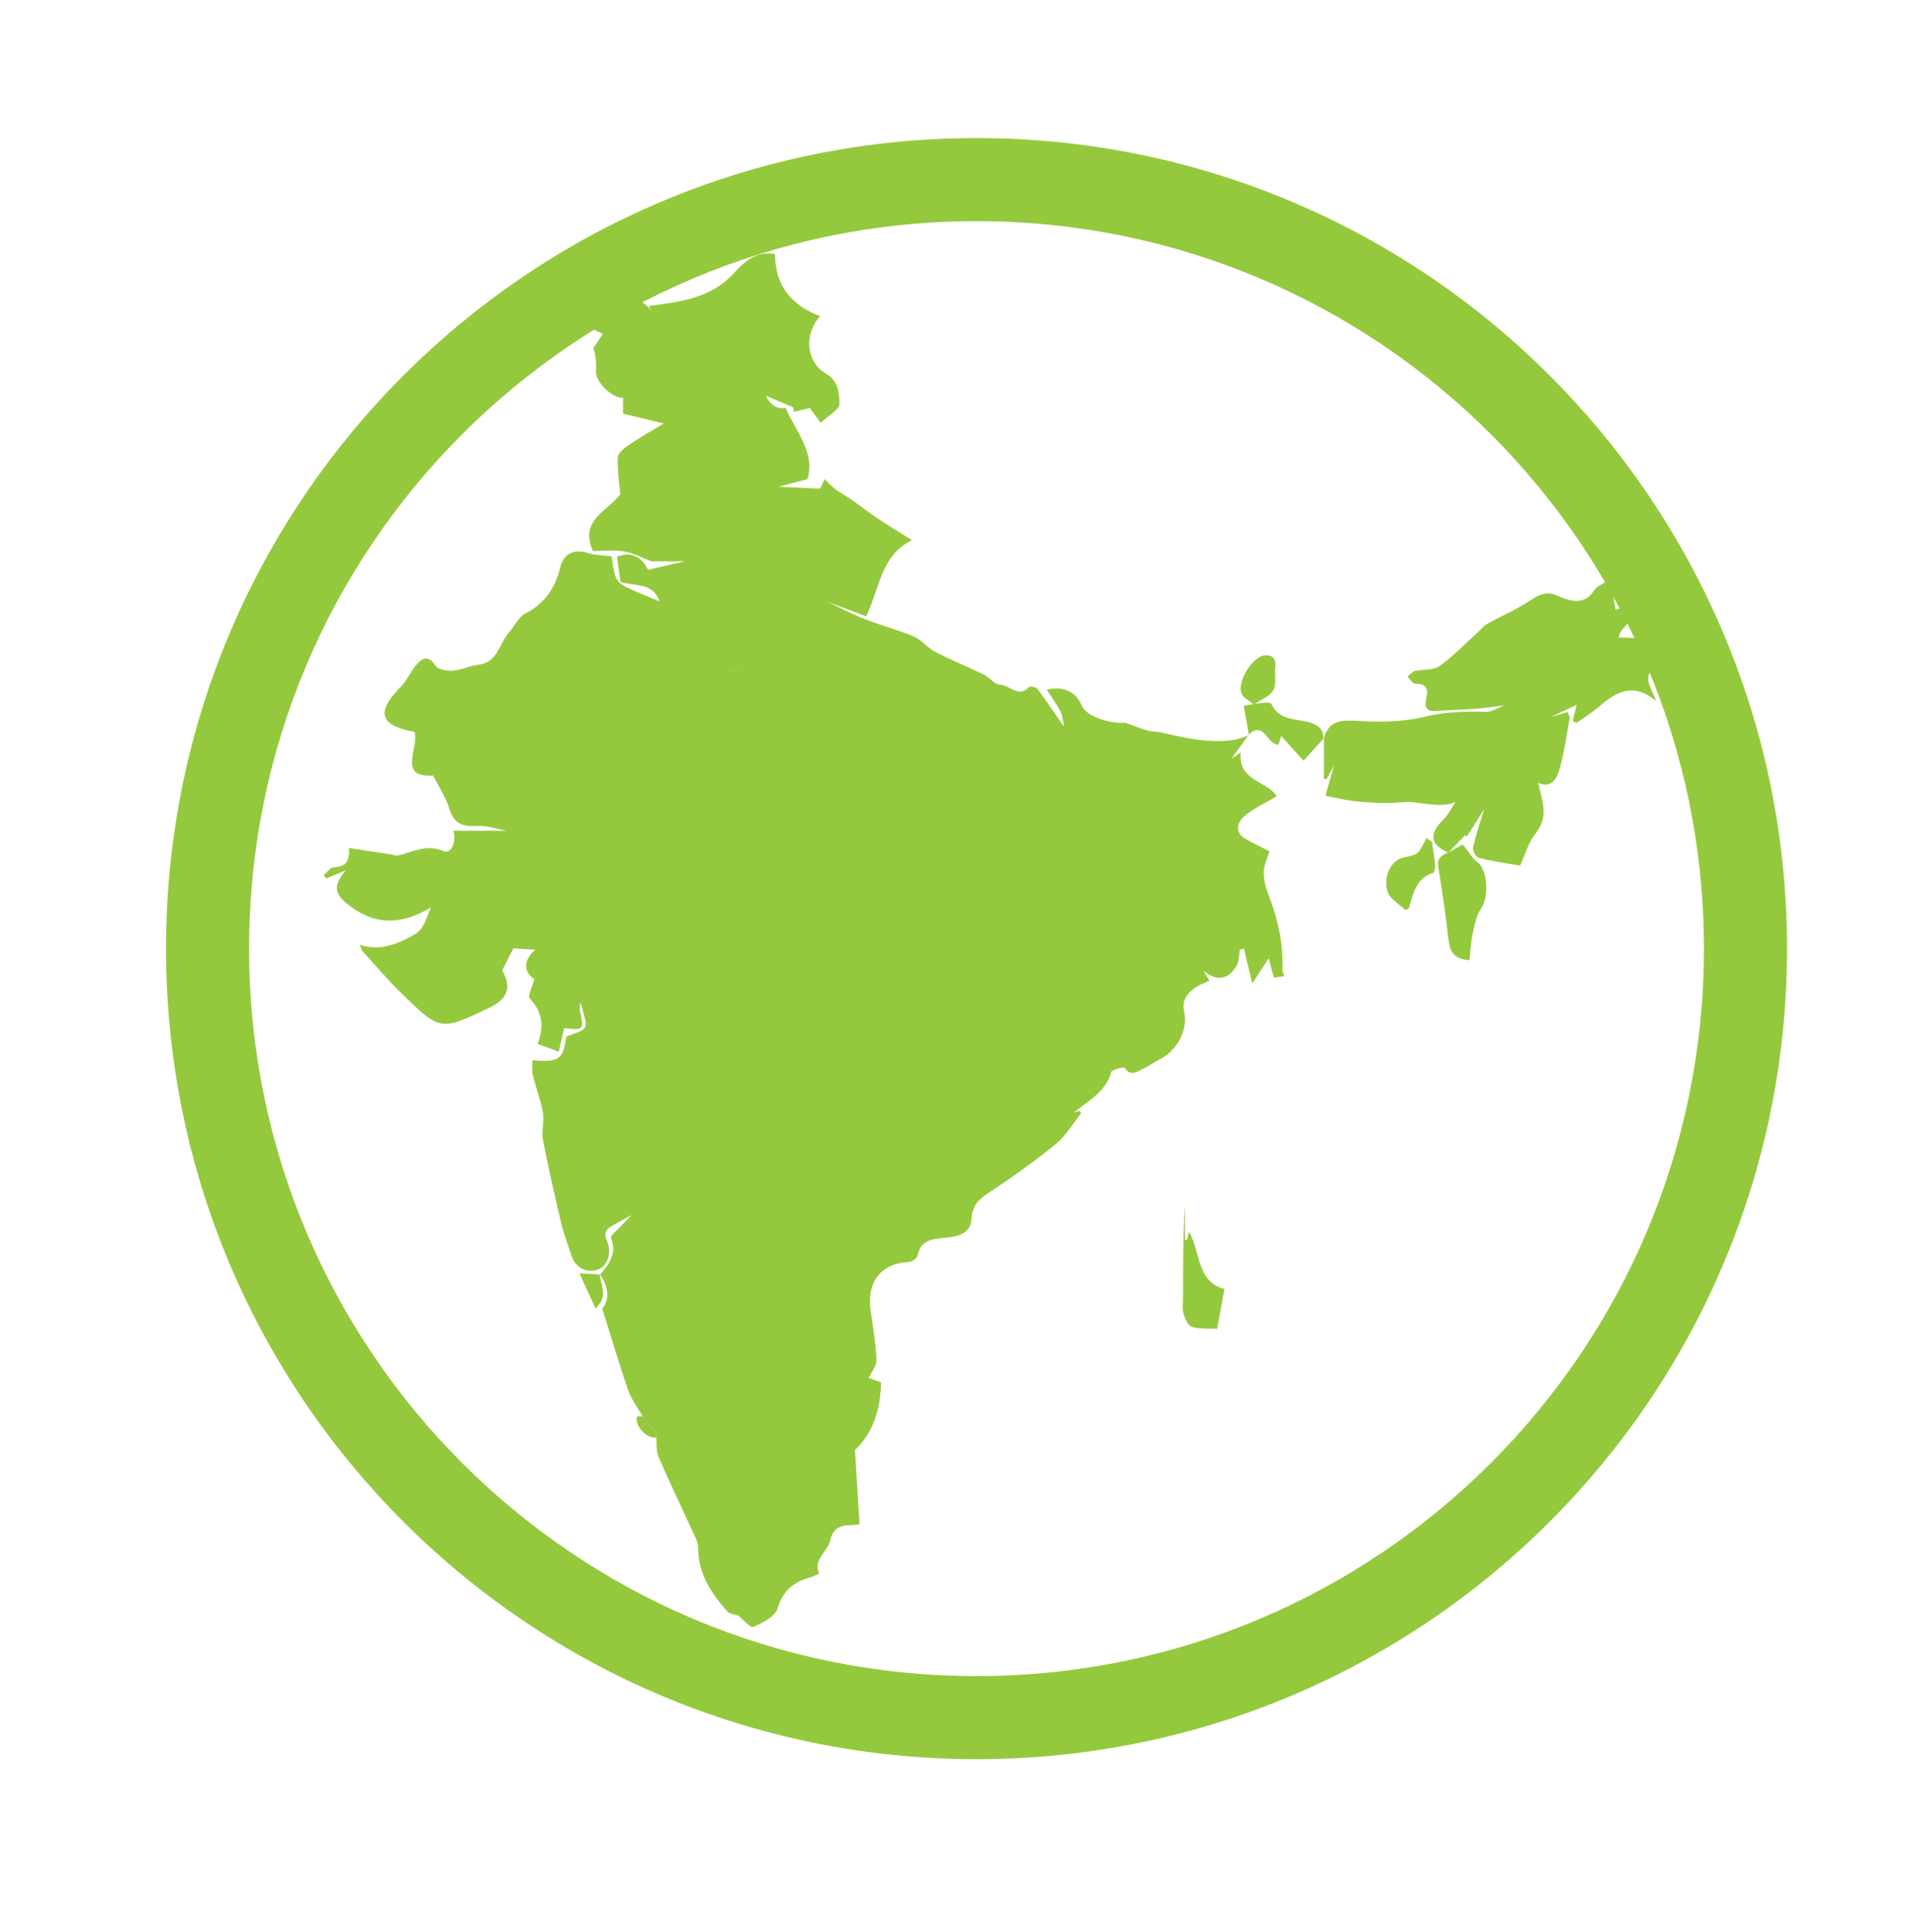
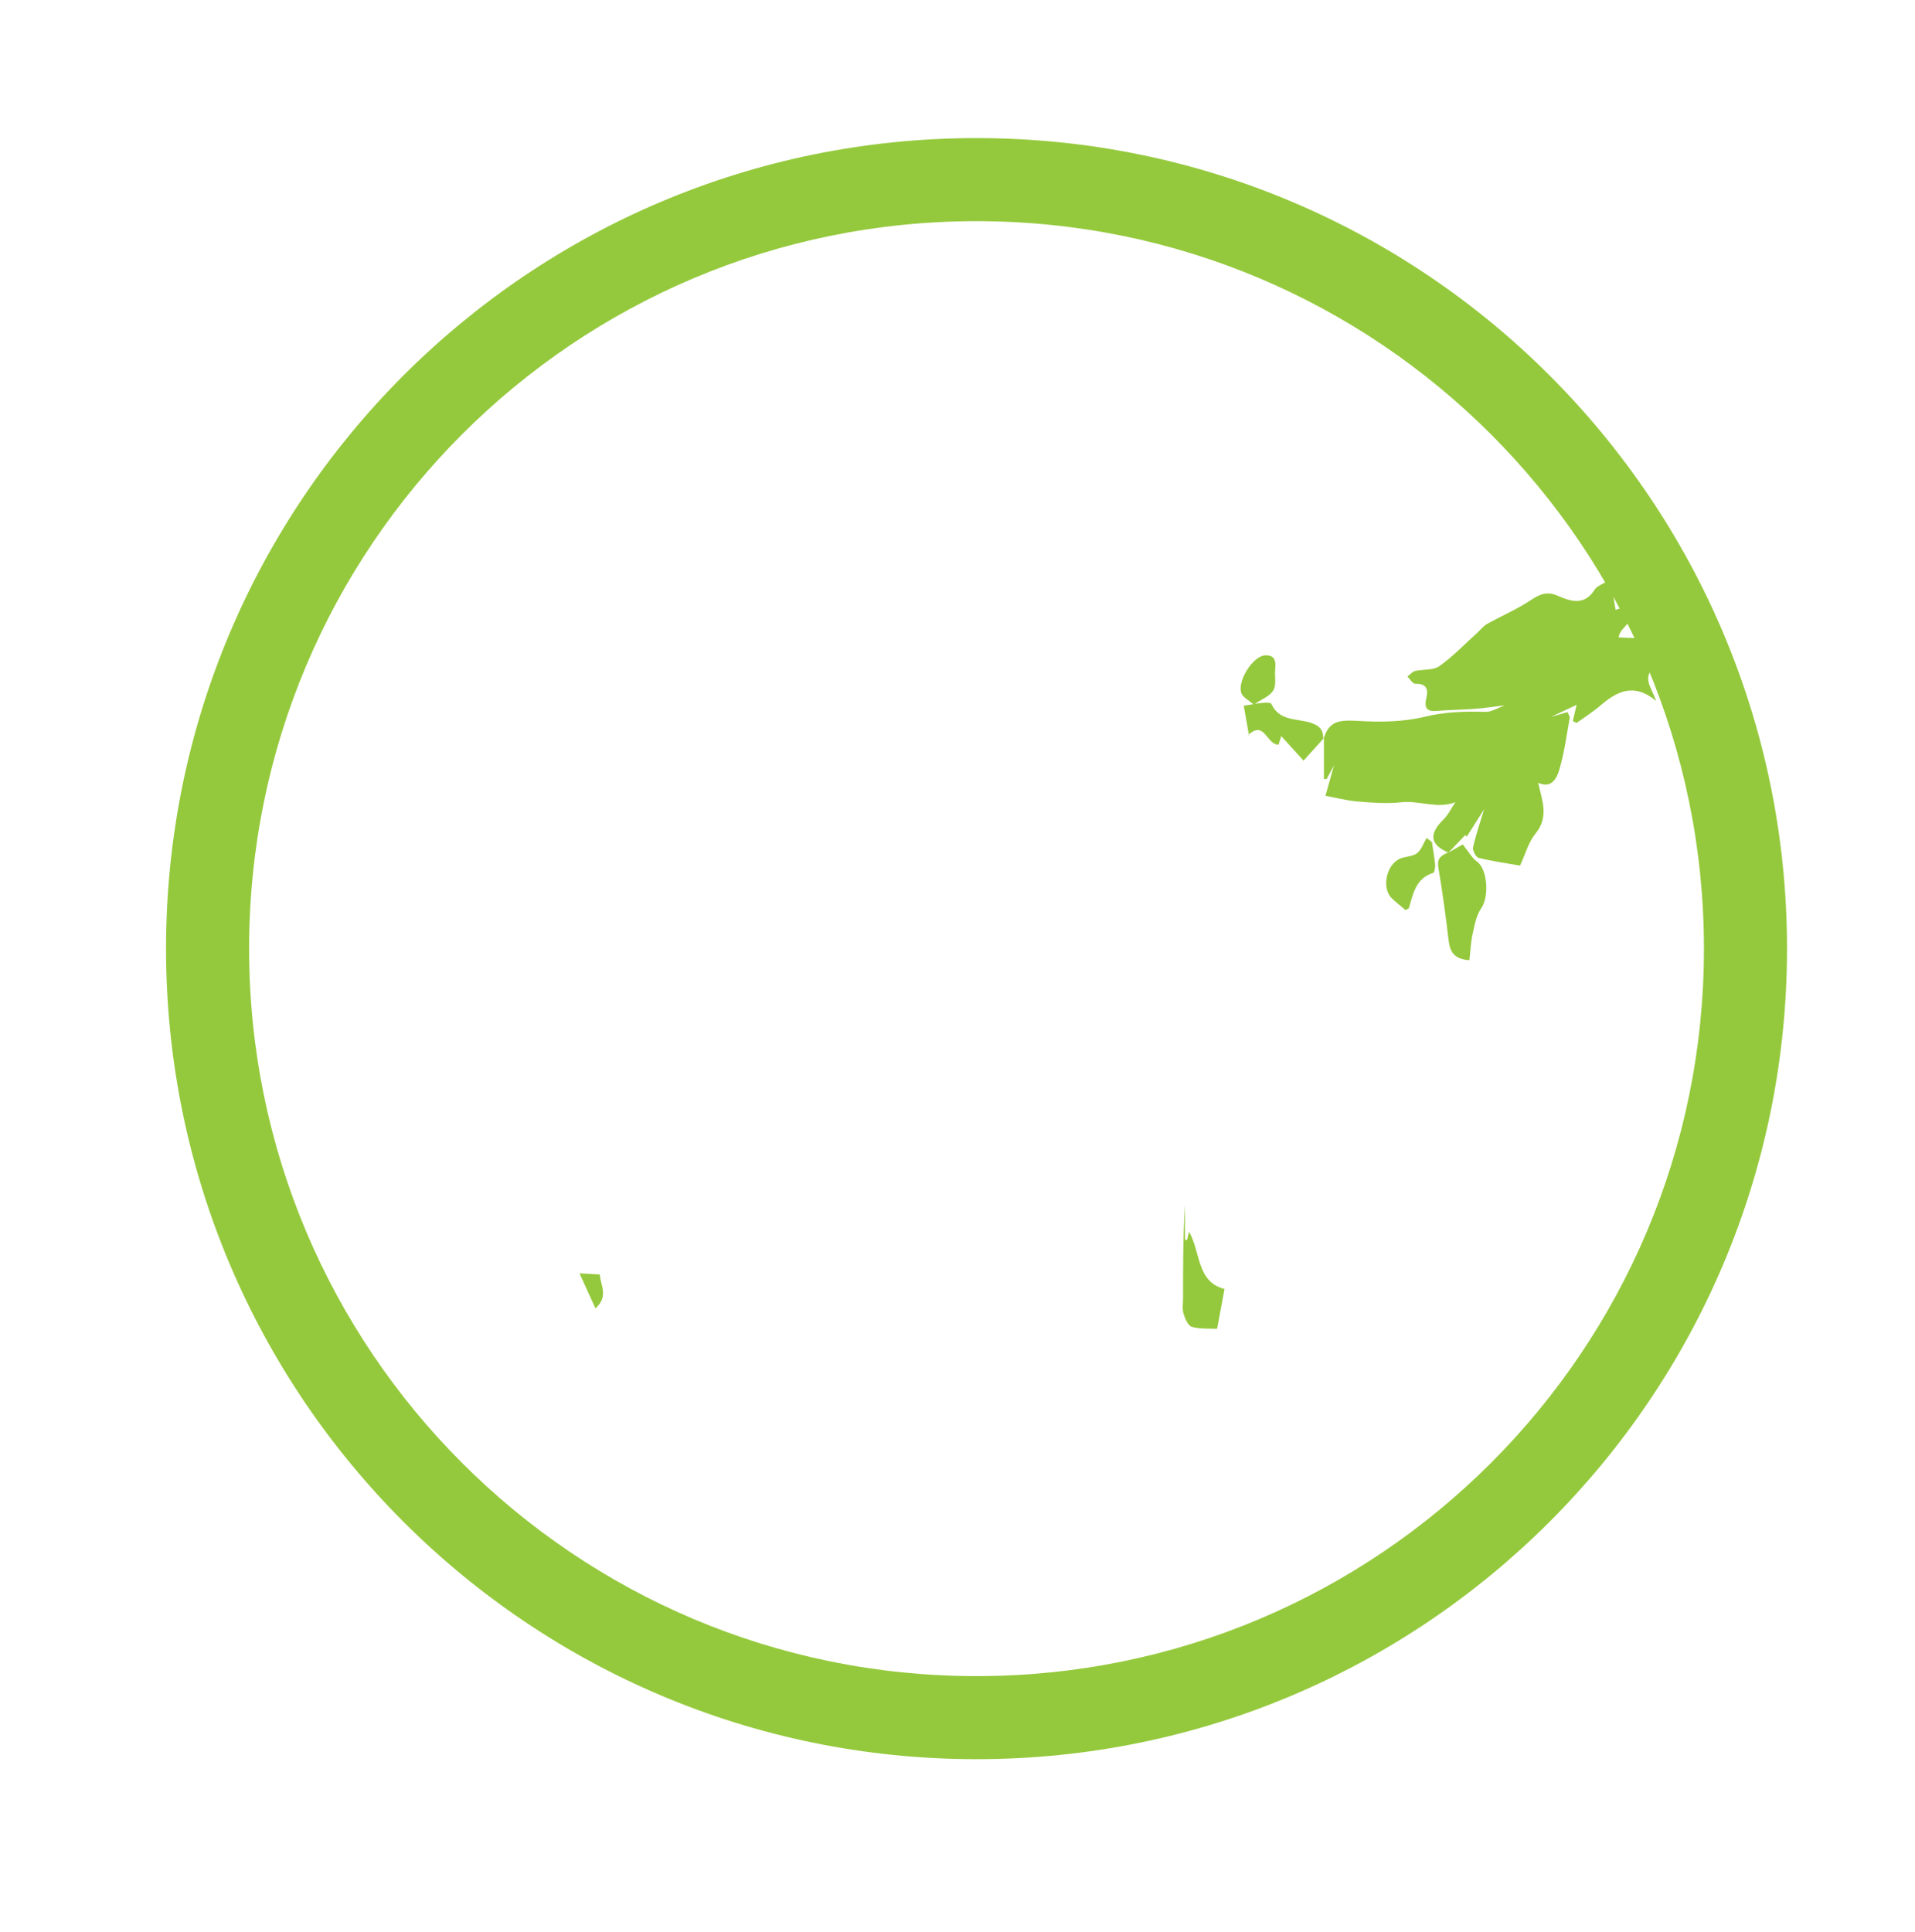
<svg xmlns="http://www.w3.org/2000/svg" version="1.1" viewBox="0 0 307.49 310.24">
  <defs>
    <style>
      .cls-1 {
        fill: #95c93d;
      }
    </style>
  </defs>
  <g>
    <g id="Layer_1">
-       <path class="cls-1" d="M156.8,22.17c-71.88,0-130.14,58.27-130.14,130.14s58.27,130.14,130.14,130.14,130.14-58.27,130.14-130.14S228.68,22.17,156.8,22.17ZM156.8,269.11c-64.51,0-116.8-52.29-116.8-116.8s52.29-116.8,116.8-116.8,116.8,52.29,116.8,116.8-52.29,116.8-116.8,116.8Z" />
+       <path class="cls-1" d="M156.8,22.17c-71.88,0-130.14,58.27-130.14,130.14s58.27,130.14,130.14,130.14,130.14-58.27,130.14-130.14S228.68,22.17,156.8,22.17ZM156.8,269.11c-64.51,0-116.8-52.29-116.8-116.8s52.29-116.8,116.8-116.8,116.8,52.29,116.8,116.8-52.29,116.8-116.8,116.8" />
      <g>
-         <path class="cls-1" d="M186.61,117.63c-.81-.18-1.67-.14-2.46-.37-1.17-.33-2.3-.82-3.45-1.23-2.48.21-6.31-.97-7.05-2.82-.83-2.1-2.99-3.16-5.57-2.46.8,1.25,1.63,2.36,2.24,3.58.35.69.35,1.56.52,2.35-.05.03-.11.06-.17.1.06-.03.12-.06.17-.1-1.41-2.03-2.77-4.08-4.24-6.06-.22-.3-1.18-.49-1.35-.32-1.71,1.85-3.13-.32-4.69-.36-.86-.02-1.64-1.16-2.54-1.6-2.59-1.27-5.28-2.35-7.84-3.68-1.24-.64-2.18-1.93-3.44-2.46-2.58-1.09-5.31-1.79-7.92-2.81-2.05-.8-4-1.84-6-2.78,2.07.77,4.13,1.54,6.26,2.34,2.19-4.52,2.36-9.77,7.34-12.22-2.19-1.39-3.95-2.46-5.66-3.6-1.37-.92-2.67-1.96-4.03-2.9-.84-.59-1.75-1.06-2.57-1.67-.63-.47-1.16-1.07-1.74-1.62-.34.68-.67,1.37-.75,1.52-2.4-.11-4.54-.21-6.68-.31-.23.25-.46.5-.67.76-.16.19-.31.38-.45.57-.14.19-.27.39-.38.59-.11.2-.21.41-.29.62.08-.21.18-.42.29-.62.11-.2.24-.4.38-.59.14-.19.29-.38.45-.57.22-.26.44-.51.67-.76,0,0,0,0,0,0,0,0,0,0,0,0,1.48-.39,2.95-.77,4.66-1.22,1.31-4.2-1.85-7.62-3.52-11.46q-1.97.41-3.18-1.94c1.36.57,2.72,1.15,4.43,1.87.02.13.05.41.09.72.95-.23,1.75-.41,2.57-.61.55.75,1.06,1.45,1.74,2.38,1.18-1.14,3.05-2.14,3.02-3.08-.06-1.64-.11-3.63-2.17-4.82-3.15-1.82-3.63-6.24-.93-9.24-4.61-1.69-7.23-4.9-7.25-9.94-2.93-.62-5.02,1.28-6.5,2.93-3.8,4.23-8.68,4.67-13.8,5.4.16.28.46.81.77,1.34,0,0,0,0-.01-.01-1.44-2.71-4.27-2.82-6.71-3.3-1.15-.22-2.63.62-3.76,1.3-.28.17.23,1.59.31,2.45.06.63.01,1.27.01,1.73.78.37,1.41.67,2.04.96-.51.76-1.01,1.53-1.52,2.29.43,1.2.48,2.51.42,3.81-.07,1.62,2.69,4.33,4.35,4.15v2.57c2.22.53,4.38,1.04,6.54,1.56-1.8,1.09-3.64,2.12-5.39,3.3-.8.54-1.93,1.34-1.98,2.08-.14,2.02.22,4.07.38,5.99-2.05,2.73-6.62,4.14-4.39,9.12,1.74,0,3.44-.22,5.04.06,1.51.26,2.93,1.05,4.33,1.58h5.31s0,.02,0,.02c-1.88.43-3.77.87-5.85,1.35-.87-1.86-2.43-3.07-4.97-2.12.19,1.41.38,2.77.56,4.06,2.35.73,5.25.08,6.28,3.14-1.85-.79-3.74-1.52-5.55-2.4-.6-.29-1.25-.86-1.47-1.45-.4-1.1-.49-2.31-.7-3.4-1.38-.18-2.59-.15-3.67-.51-2.23-.74-4,0-4.54,2.24-.81,3.32-2.48,5.85-5.65,7.47-1.09.56-1.7,2.02-2.59,3.01-1.6,1.78-1.78,4.85-4.96,5.21-1.37.15-2.69.84-4.05.94-.95.06-2.42-.17-2.81-.8-1.04-1.66-2.02-1.31-2.96-.26-.97,1.08-1.53,2.56-2.54,3.59-3.53,3.56-4.22,6.17,2.14,7.29.82,2.52-2.87,7.41,3.02,7.03,1,2.02,2.07,3.61,2.59,5.36.73,2.48,2.24,2.86,4.52,2.73,1.53-.09,3.11.48,4.66.76h-8.55c.5,1.71-.28,3.81-1.61,3.26-2.77-1.15-4.86.14-7.22.7-.37.09-.82-.09-1.23-.16-2.15-.33-4.3-.66-6.72-1.03.23,2.39-.76,3-2.46,3.11-.55.03-1.06.82-1.58,1.26.14.17.28.34.42.51,1.04-.43,2.08-.85,3.12-1.28-2.17,2.66-1.88,3.84.92,5.89,4.24,3.09,8.34,2.67,12.75.06-.62,1.56-1.18,3.46-2.42,4.2-2.62,1.55-5.53,2.9-8.98,1.81.17.42.21.77.41.99,2.08,2.29,4.08,4.65,6.29,6.8,6.2,6.06,6.23,6.03,13.99,2.36,3.08-1.46,3.73-3.34,2.16-6.05.6-1.19,1.18-2.33,1.8-3.54,1.1.07,2.22.14,3.52.22-2.01,1.68-1.86,3.66-.16,4.71-.29,1.15-1.11,2.71-.73,3.11,2.22,2.31,2.22,4.85,1.25,7.3,1.27.46,2.26.82,3.41,1.24.29-1.28.57-2.55.86-3.79,3.07.43,3.24.22,2.55-2.64-.11-.47,0-.99.01-1.49.14.37.33.73.4,1.12.19.99.77,2.25.38,2.92-.43.73-1.78.92-2.99,1.47-.57,3.69-1.09,4.13-5.43,3.78,0,.8-.15,1.61.03,2.34.49,2.04,1.28,4.01,1.64,6.06.25,1.42-.26,2.97,0,4.38.86,4.48,1.89,8.94,2.94,13.38.42,1.76,1.07,3.47,1.64,5.19.63,1.93,2.21,2.75,3.94,2.37,1.81-.4,2.64-2.77,1.77-4.7-.63-1.4-.04-1.97,1.02-2.54.98-.53,1.95-1.08,2.93-1.62h0c-.68.71-1.38,1.4-2.05,2.12-.47.51-1.39,1.25-1.27,1.55,1.02,2.48-.29,4.18-1.71,5.89l-.08-.08s0,.05,0,.08c.02,0,.03,0,.05,0,1.5,2.17,1.45,4.14.35,5.48,1.47,4.65,2.72,8.93,4.18,13.13.51,1.48,1.52,2.78,2.31,4.16.78.96,1.57,1.92,2.35,2.89h0c-.05.17-.1.34-.15.51.09,1.03-.06,2.17.33,3.07,1.81,4.18,3.79,8.29,5.68,12.44.3.66.7,1.37.69,2.05-.03,4.22,2.07,7.46,4.75,10.41.33.37,1.04.4,1.6.57,0,.04-.01.08-.02.11.03-.03.07-.06.1-.08.83.66,1.97,2.03,2.43,1.83,1.48-.64,3.5-1.63,3.88-2.91.85-2.89,2.56-4.3,5.23-5.02.47-.13.91-.4,1.45-.64-.98-2.32,1.42-3.52,1.78-5.24.6-2.94,2.66-2.38,4.72-2.63-.25-4.11-.49-8.1-.73-11.95,3.09-2.96,4.07-6.72,4.2-10.87-.73-.25-1.36-.47-1.98-.69.03-.02.06-.03.08-.05-.03.01-.05.02-.08.03.44-.97,1.27-1.96,1.23-2.9-.12-2.67-.57-5.32-.95-7.98-.65-4.54,1.72-7.53,6.08-7.73.52-.02,1.38-.57,1.46-1,.47-2.47,2.23-2.69,4.25-2.88,2-.18,4.29-.55,4.43-3.1.11-2.1,1.13-3.06,2.73-4.12,3.71-2.46,7.36-5.05,10.81-7.86,1.63-1.33,2.74-3.29,4.08-4.97-.13-.12-.25-.24-.38-.36-.28.12-.57.24-.85.35,2.23-1.97,5.16-3.27,6.03-6.57.11-.41,2.07-.85,2.19-.65.81,1.26,1.71.74,2.56.33,1.13-.54,2.17-1.25,3.28-1.85,2.59-1.39,4.31-4.63,3.7-7.42-.44-2.01.52-3.18,2.02-4.13.6-.38,1.3-.6,2.04-.93-.41-.67-.71-1.16-1-1.64,2.04,1.73,3.9,1.57,5.32-.71.44-.71.38-1.74.54-2.63.22-.06.44-.13.66-.19.4,1.68.8,3.36,1.34,5.61,1.01-1.55,1.7-2.61,2.64-4.06.33,1.27.58,2.22.82,3.12.53-.08,1.07-.16,1.69-.25-.11-.37-.34-.76-.32-1.14.19-3.51-.59-7.65-2-11.29-.51-1.32-.98-2.75-.99-4.13,0-1.24.64-2.48.93-3.47-1.48-.76-2.66-1.33-3.81-1.97-1.81-.99-1.4-2.61-.36-3.55,1.45-1.32,3.35-2.14,5.31-3.33-1.35-2.42-6.28-2.39-5.76-7.02-.72.48-1.12.75-1.5,1,.89-1.23,1.78-2.48,2.68-3.72-.78.26-1.56.6-2.36.71-3.9.56-7.67-.32-11.44-1.16ZM111.67,234.27h0c1.79,0,3.57,0,5.36,0h0c-.75.24-1.5.47-2.26.71.75-.24,1.51-.47,2.26-.71-1.79,0-3.57,0-5.36,0ZM171.68,134.58c-.08-.05-.17-.1-.26-.13,0,0,0,0,0,0,.09.04.18.08.26.13ZM157.42,167.06c.06.52.17,1.04.34,1.57-.17-.53-.28-1.05-.34-1.57-.16-1.38.04-2.72.51-4.09.36-.21.73-.53,1.1-.81-.37.28-.75.59-1.1.81-.47,1.37-.67,2.72-.51,4.09ZM151.04,185.18c-.02.21-.05.42-.07.65.03-.23.05-.45.07-.65ZM151.14,184.29s0,0,0,0c-.02.19-.04.39-.06.58.02-.2.04-.39.06-.58ZM153.92,142.92c.05.08.11.18.17.27-.06-.09-.12-.19-.17-.27-.2-.01-.4-.02-.61-.03.2.01.41.02.61.03ZM121.28,218.84c.13-.05.26-.1.39-.15.31-.09.64-.23.97-.36-.33.13-.66.28-.97.36-.13.04-.26.1-.39.15ZM117.02,107.71c.8-.12,1.6-.24,2.4-.37.39.84.81,1.68,1.19,2.53-.38-.85-.8-1.68-1.19-2.52-.8.12-1.6.24-2.4.37ZM116.13,185.31c-.45.59-.92,1.18-1.39,1.76.47-.58.93-1.16,1.39-1.76ZM117.5,207.24c-.31-.78-.49-1.48-.52-2.11.04.63.21,1.34.52,2.11h0ZM117.03,204.23c.05-.28.14-.55.26-.79-.12.25-.21.51-.26.79ZM131.01,136.13c-.43-1.35-.77-2.75-1.2-4.11-.17-.54-.36-1.07-.58-1.59.22.52.41,1.05.58,1.59.43,1.35.77,2.75,1.2,4.11h0ZM107.9,139.67c.26-.3.52-.6.78-.91-.26.31-.52.61-.78.91-.21-.04-.42-.08-.58-.12.16.03.37.07.58.12ZM143.88,172.64c-.24-.31-.42-.65-.54-1,.12.36.3.69.54,1ZM144.8,173.52c-.19-.13-.36-.27-.51-.42.15.15.33.28.51.42l1.55.95-1.55-.95ZM117.01,234.27s-.01,0-.02.01h.02ZM130.34,199.13c-.92.35-1.83.71-2.75,1.05.92-.34,1.83-.7,2.75-1.05.91-.35,1.81-.69,2.72-1.02,0,0,0,0,0,0-.91.32-1.82.67-2.72,1.02ZM154.61,186.05s-.06,0-.09.01c.03,0,.06,0,.09-.01ZM153.88,186.14c-.17.03-.33.06-.49.1.16-.04.32-.07.49-.1ZM153.61,172.78c.26.74.53,1.48.79,2.22-.26-.74-.53-1.48-.79-2.22v-1.99c0,.66,0,1.32,0,1.99ZM159.12,162.09c.15-.11.3-.21.44-.3-.14.09-.29.19-.44.3ZM187.83,141.26c-.77.39-1.54.8-2.33,1.16-.78.54-1.56,1.08-2.34,1.62.78-.54,1.56-1.08,2.34-1.62.78-.36,1.55-.76,2.33-1.16.52-.26,1.03-.52,1.55-.76-.52.24-1.04.5-1.55.76ZM170.48,116.87c-.2.1-.41.2-.56.3.16-.09.37-.2.56-.3ZM141.53,127.38c-.07-.03-.14-.04-.22-.04.08,0,.15,0,.22.04ZM140.54,127.61c.27-.12.47-.21.65-.25-.17.04-.37.13-.65.25-.31-.02-.63-.04-.94-.05.31.02.63.04.94.05ZM116.19,61.09c-.31-.19-.64-.36-.97-.52.33.16.66.33.97.52ZM111.17,57c.11.42.28.78.48,1.1.3.48.69.85,1.13,1.17-.44-.32-.83-.69-1.13-1.17-.2-.32-.37-.68-.48-1.1-.1-.1-.19-.2-.29-.3.1.1.19.2.29.3ZM107.42,70.74c.06.07.13.14.21.2-.08-.07-.15-.13-.21-.2ZM81.35,133.4l-.09-.07h0s.09.07.09.07h0ZM101.35,195.16c.43-.15.86-.3,1.28-.46-.43.15-.86.3-1.28.46h0ZM116.34,245.01c.13.17.29.27.47.33-.18-.06-.34-.16-.47-.33ZM117.19,245.41c.13,0,.27,0,.42,0-.14.01-.28.02-.42,0ZM118.7,245.31c.12.32.3.64.44.96-.14-.32-.32-.64-.44-.96-.21,0-.43.03-.65.06.22-.03.44-.05.65-.06ZM163.65,180.35c-.16.07-.37.13-.56.2.2-.06.4-.12.56-.2.29-.54.59-1.09.9-1.66-.31.57-.6,1.11-.9,1.66.38-.35.75-.71,1.14-1.07-.38.36-.76.72-1.14,1.07Z" />
        <path class="cls-1" d="M265.87,106.96c.81-.55,1.18-1.75,1.76-2.65-1.03-.55-2-1.35-3.1-1.6-1.49-.34-3.07-.27-4.62-.37.22-1.98,3.56-2.74,1.47-5.04-.76.23-1.44.44-1.97.61-.26-1.61-.5-3.06-.8-4.9-1.32.82-2.19,1.07-2.54,1.64-1.68,2.66-3.85,1.92-6.02.98-1.57-.68-2.72-.29-4.13.65-2.24,1.5-4.76,2.57-7.13,3.89-.59.33-1.04.93-1.55,1.39-2.02,1.83-3.92,3.83-6.13,5.4-.98.7-2.59.46-3.88.77-.46.11-.83.59-1.24.9.42.41.85,1.17,1.26,1.16,1.86-.05,2.12.89,1.76,2.38-.32,1.34,0,2.11,1.6,1.98,2.1-.17,4.21-.19,6.31-.35,1.55-.12,3.08-.36,4.62-.54,0,0,0,.01-.01.02-1,.37-2.01,1.03-3,1.01-3.3-.09-6.47-.01-9.77.79-3.46.84-7.21.89-10.8.66-3.18-.2-4.6.17-5.43,2.88h-.01s0,.02,0,.02c0,0,0,0,0,0,0,0,0,0,0,0l.04-.05s.02-.03.02-.03v6.53c.15,0,.29-.01.44-.02.39-.73.78-1.46,1.17-2.18h0c-.41,1.46-.81,2.92-1.36,4.88,1.58.29,3.38.77,5.21.92,2.3.2,4.65.37,6.93.12,2.92-.32,5.82,1.11,8.71-.01-.62.93-1.12,2-1.9,2.77-2.38,2.34-2.17,4.04.79,5.33.9-.94,1.81-1.89,2.71-2.83.08.09.16.17.24.26.93-1.47,1.86-2.94,2.79-4.41.4-.56.79-1.13,1.19-1.69,0,0,0,0,0,0-.4.56-.79,1.13-1.19,1.69-.62,2.04-1.32,4.05-1.78,6.12-.11.5.46,1.59.9,1.7,2.2.55,4.46.86,6.64,1.24.87-1.86,1.35-3.75,2.47-5.12,2.25-2.74,1.05-5.42.44-8.18,2.14,1,3-.74,3.39-2.07.81-2.7,1.17-5.53,1.67-8.32.05-.26-.2-.58-.34-.96-.95.28-1.8.52-2.66.77,1.37-.64,2.75-1.29,4.12-1.93-.21.87-.42,1.74-.62,2.6.21.1.42.2.62.3,1.26-.91,2.58-1.74,3.76-2.75,2.65-2.26,5.35-3.79,9-.78-.75-2.23-2.44-3.91-.01-5.56Z" />
        <path class="cls-1" d="M230.94,139.2c.66,3.9,1.2,7.82,1.66,11.74.21,1.82.81,3.05,3.34,3.23.17-1.45.22-2.88.53-4.26.31-1.4.58-2.95,1.37-4.08,1.31-1.87,1.01-6.32-.7-7.51-.75-.52-1.22-1.44-2.27-2.74-.51.29-1.46.83-2.41,1.37l.09-.09s0,0,0,0h0s0,0,0,0c0,0,0,0,0,0,0,0,0,0,0,0-1,.45-1.86.84-1.6,2.33Z" />
        <path class="cls-1" d="M190.93,197.74c-.11.46-.21.9-.32,1.34-.11,0-.22-.02-.34-.02v-5.61c-.31,5-.31,10-.31,15,0,.83-.15,1.72.08,2.48.24.8.74,1.94,1.35,2.11,1.37.38,2.89.25,4.04.31.38-2.04.72-3.86,1.19-6.4-4.49-1.12-3.82-5.92-5.7-9.21Z" />
        <path class="cls-1" d="M210.76,116.14c-2.25-.85-5.3-.2-6.62-3.13-.1-.23-.94-.21-1.42-.16-.41.04-.82.1-1.22.16,1.14-.75,2.41-1.25,2.96-2.18.54-.9.17-2.3.3-3.47.15-1.29-.13-2.22-1.62-2.14-2,.1-4.61,4.3-3.77,6.17.28.61,1.07,1,1.87,1.67-.55.09-1.07.18-1.53.25.27,1.54.54,3.08.81,4.61,2.56-2.27,2.86,1.68,4.78,1.64.1-.3.24-.75.43-1.38,1.31,1.45,2.47,2.73,3.58,3.95,1.32-1.46,2.25-2.5,3.17-3.52-.04-1.19-.3-1.92-1.73-2.46Z" />
        <path class="cls-1" d="M200.49,117.96s-.06.08-.08.12c.05-.02.1-.03.15-.05,0-.04-.01-.08-.02-.12-.02.01-.03.03-.05.04,0,0,0,0,0,0Z" />
        <path class="cls-1" d="M229.92,135.2c-.28-.22-.57-.44-.85-.66-.51.85-.84,1.92-1.57,2.47-.74.56-1.93.47-2.81.9-2.13,1.04-2.83,4.67-1.26,6.26.66.67,1.43,1.24,2.25,1.94.28-.16.52-.21.55-.32.68-2.3,1.09-4.76,3.89-5.64.23-.07.35-.9.31-1.36-.11-1.2-.33-2.4-.51-3.59Z" />
        <path class="cls-1" d="M95.62,210.06c2.17-1.93.77-3.75.7-5.43-.99-.06-1.99-.11-3.27-.19.83,1.83,1.63,3.56,2.56,5.62Z" />
-         <path class="cls-1" d="M103.21,227.41c-.32,0-.9-.05-.93.04-.42,1.47,1.58,3.59,3.13,3.36.05-.17.1-.34.15-.51-.78-.96-1.57-1.92-2.35-2.89Z" />
      </g>
    </g>
  </g>
</svg>